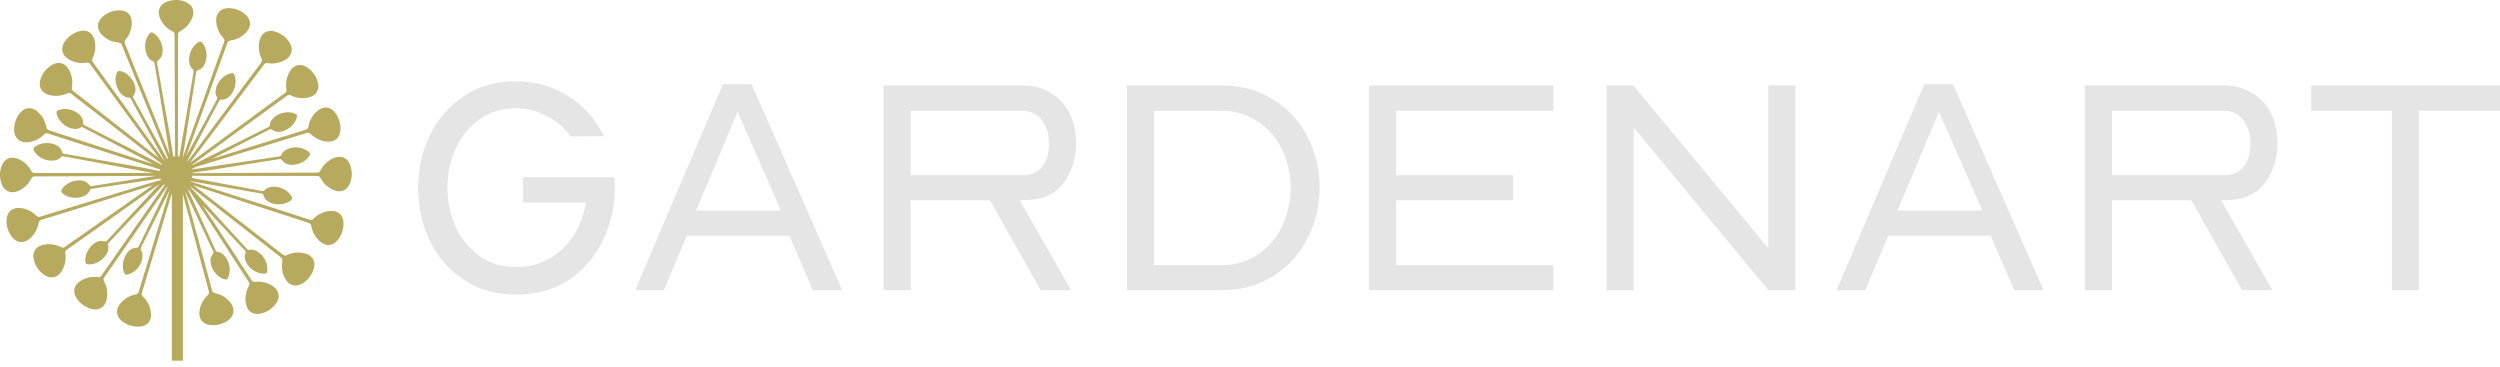
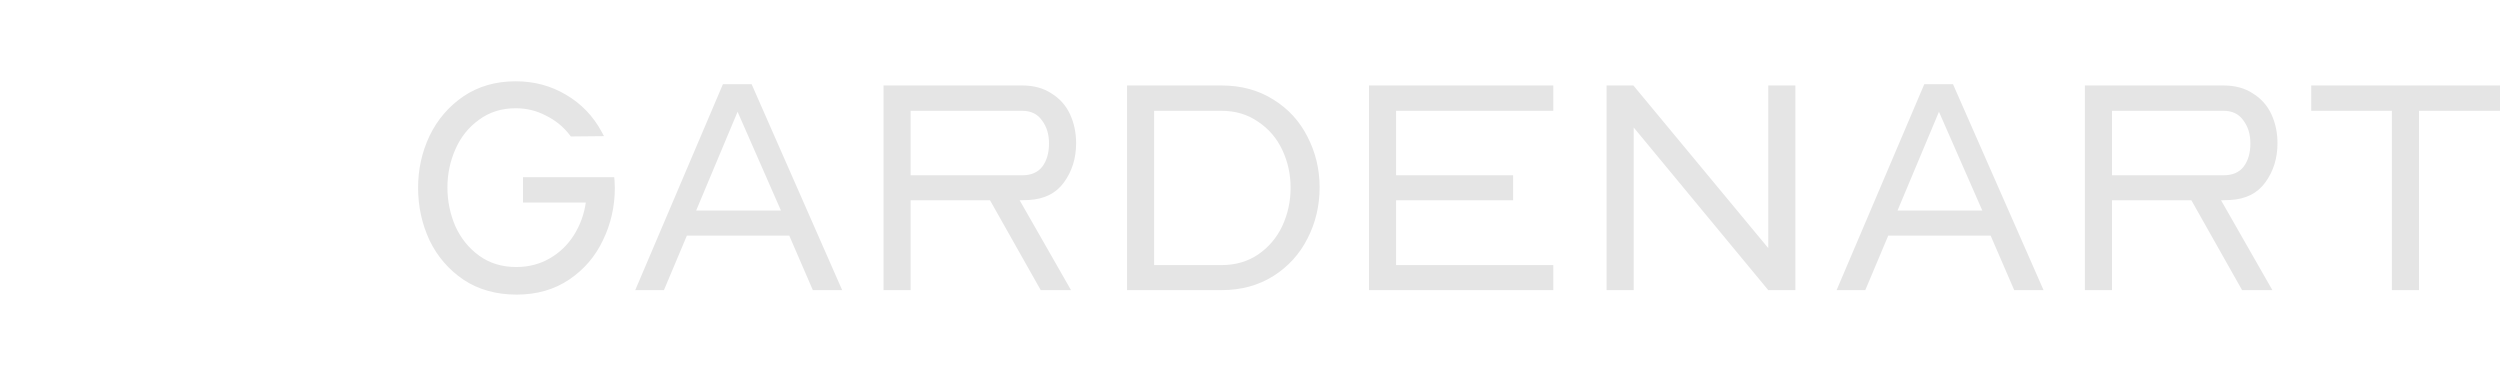
<svg xmlns="http://www.w3.org/2000/svg" width="293" height="43" viewBox="0 0 293 43" fill="none">
-   <path fill-rule="evenodd" clip-rule="evenodd" d="M41.087 19.467C40.802 18.515 39.995 18.132 39.093 18.528C38.42 18.826 37.901 19.312 37.567 19.975C37.461 20.185 37.349 20.233 37.136 20.233C36.089 20.23 35.039 20.233 33.992 20.242C33.731 20.242 33.467 20.242 33.206 20.245C29.659 20.261 26.115 20.279 22.567 20.297C22.567 20.288 22.567 20.276 22.567 20.267C22.567 20.258 22.567 20.248 22.567 20.239C23.026 20.179 23.484 20.118 23.939 20.045C26.879 19.583 29.82 19.111 32.76 18.64C32.906 18.616 32.964 18.664 33.052 18.777C33.176 18.935 33.34 19.09 33.519 19.172C34.417 19.57 35.743 19.114 36.256 18.269C36.371 18.078 36.359 17.956 36.192 17.807C35.558 17.241 34.466 17.096 33.649 17.494C33.346 17.643 33.079 17.828 32.967 18.184C32.945 18.248 32.836 18.315 32.76 18.327C31.607 18.506 30.454 18.68 29.301 18.85C27.256 19.154 25.213 19.455 23.168 19.759C23.065 19.774 22.962 19.789 22.859 19.805C22.747 19.82 22.634 19.835 22.522 19.853C22.516 19.832 22.51 19.811 22.507 19.789C22.689 19.701 22.871 19.613 23.053 19.525C23.22 19.476 23.384 19.431 23.551 19.382C27.674 18.123 31.795 16.861 35.916 15.59C36.132 15.524 36.265 15.548 36.432 15.712C36.975 16.247 37.637 16.548 38.392 16.6C39.236 16.661 39.816 16.156 39.894 15.308C39.961 14.584 39.767 13.921 39.366 13.322C38.814 12.498 37.931 12.364 37.185 13.009C36.629 13.489 36.271 14.11 36.147 14.839C36.107 15.07 36.013 15.15 35.81 15.213C34.806 15.518 33.807 15.831 32.806 16.141C32.557 16.22 32.305 16.296 32.056 16.375C29.641 17.126 27.228 17.88 24.813 18.634C27.071 17.485 29.325 16.329 31.58 15.174C31.71 15.107 31.783 15.134 31.901 15.213C32.068 15.326 32.272 15.423 32.469 15.444C33.443 15.545 34.566 14.7 34.793 13.739C34.845 13.52 34.793 13.41 34.59 13.319C33.81 12.976 32.727 13.179 32.075 13.809C31.832 14.043 31.634 14.304 31.637 14.675C31.637 14.742 31.556 14.839 31.486 14.876C30.445 15.405 29.404 15.925 28.357 16.445C26.506 17.366 24.655 18.287 22.804 19.206C22.71 19.251 22.619 19.297 22.525 19.346C22.483 19.358 22.437 19.373 22.395 19.385C22.64 19.215 22.889 19.041 23.132 18.865C26.622 16.329 30.108 13.79 33.592 11.245C33.774 11.112 33.907 11.091 34.12 11.194C34.806 11.522 35.531 11.592 36.262 11.395C37.078 11.176 37.464 10.51 37.261 9.683C37.087 8.977 36.69 8.412 36.117 7.977C35.328 7.375 34.447 7.539 33.953 8.394C33.583 9.029 33.449 9.731 33.568 10.464C33.604 10.695 33.543 10.802 33.37 10.926C32.521 11.54 31.677 12.164 30.83 12.784C30.618 12.939 30.409 13.094 30.196 13.249C27.547 15.198 24.895 17.147 22.246 19.096C22.322 18.999 22.401 18.898 22.476 18.798C22.695 18.518 22.916 18.242 23.129 17.956C25.726 14.508 28.321 11.06 30.909 7.606C31.046 7.424 31.167 7.366 31.398 7.402C32.15 7.515 32.864 7.369 33.504 6.968C34.22 6.518 34.393 5.77 33.959 5.037C33.589 4.413 33.042 3.991 32.366 3.738C31.437 3.395 30.642 3.808 30.418 4.769C30.251 5.487 30.324 6.195 30.651 6.861C30.755 7.071 30.727 7.193 30.597 7.36C29.962 8.196 29.337 9.038 28.709 9.88C28.552 10.09 28.397 10.303 28.239 10.513C26.157 13.307 24.076 16.104 21.997 18.902C21.985 18.886 21.97 18.874 21.954 18.862C23.199 16.521 24.44 14.177 25.678 11.832C25.748 11.702 25.82 11.683 25.963 11.68C26.163 11.677 26.388 11.641 26.558 11.543C27.413 11.066 27.851 9.728 27.486 8.81C27.401 8.6 27.298 8.539 27.08 8.585C26.245 8.752 25.474 9.54 25.299 10.431C25.235 10.762 25.223 11.091 25.438 11.392C25.477 11.446 25.465 11.574 25.429 11.644C24.88 12.675 24.324 13.699 23.766 14.727C23.105 15.946 22.44 17.162 21.779 18.382C21.794 18.342 21.809 18.3 21.827 18.257C21.954 17.926 22.085 17.594 22.206 17.26C23.684 13.201 25.159 9.145 26.628 5.082C26.703 4.87 26.804 4.778 27.037 4.742C27.79 4.629 28.427 4.283 28.925 3.708C29.48 3.07 29.425 2.3 28.797 1.729C28.26 1.239 27.617 0.996 26.898 0.953C25.908 0.899 25.271 1.525 25.335 2.51C25.383 3.246 25.663 3.903 26.169 4.441C26.33 4.611 26.336 4.736 26.263 4.933C25.902 5.919 25.547 6.907 25.195 7.898C25.107 8.144 25.019 8.394 24.931 8.64C23.757 11.921 22.583 15.201 21.411 18.485C21.405 18.485 21.399 18.479 21.393 18.476C21.463 18.09 21.533 17.701 21.596 17.314C22.067 14.368 22.528 11.422 22.989 8.473C23.011 8.327 23.077 8.287 23.211 8.235C23.399 8.165 23.599 8.059 23.73 7.91C24.385 7.177 24.361 5.773 23.718 5.025C23.572 4.854 23.453 4.83 23.259 4.943C22.525 5.371 22.052 6.369 22.176 7.269C22.221 7.603 22.319 7.916 22.619 8.132C22.674 8.172 22.704 8.296 22.692 8.375C22.507 9.528 22.316 10.68 22.121 11.832C21.779 13.876 21.433 15.916 21.09 17.956C21.071 18.059 21.056 18.163 21.038 18.263C21.032 18.294 21.029 18.324 21.023 18.351C20.962 18.339 20.898 18.33 20.838 18.324C20.838 18.263 20.838 18.199 20.841 18.138C20.85 17.783 20.856 17.427 20.856 17.074C20.859 12.754 20.862 8.436 20.856 4.116C20.856 3.887 20.917 3.769 21.123 3.656C21.791 3.295 22.273 2.747 22.543 2.039C22.847 1.248 22.534 0.546 21.748 0.221C21.078 -0.056 20.389 -0.062 19.697 0.145C18.747 0.43 18.365 1.239 18.759 2.142C19.056 2.817 19.542 3.337 20.204 3.672C20.413 3.778 20.462 3.891 20.462 4.103C20.459 5.152 20.462 6.204 20.471 7.253C20.471 7.515 20.471 7.779 20.474 8.041C20.489 11.467 20.507 14.891 20.525 18.318C20.449 18.321 20.37 18.33 20.298 18.342C20.279 18.218 20.261 18.093 20.243 17.968C20.155 17.372 20.067 16.779 19.964 16.186C19.451 13.246 18.929 10.309 18.407 7.372C18.38 7.229 18.428 7.168 18.541 7.077C18.695 6.949 18.85 6.782 18.926 6.603C19.305 5.697 18.829 4.374 17.979 3.878C17.785 3.766 17.664 3.781 17.518 3.951C16.963 4.596 16.838 5.694 17.251 6.505C17.406 6.806 17.597 7.071 17.952 7.177C18.019 7.196 18.085 7.305 18.098 7.381C18.298 8.53 18.489 9.683 18.68 10.835C19.02 12.878 19.357 14.921 19.694 16.962C19.712 17.065 19.727 17.169 19.745 17.269C19.794 17.567 19.843 17.865 19.888 18.163C19.764 17.831 19.636 17.5 19.503 17.169C17.891 13.161 16.277 9.157 14.656 5.155C14.572 4.946 14.584 4.809 14.732 4.629C15.218 4.043 15.458 3.355 15.445 2.595C15.43 1.747 14.878 1.212 14.028 1.209C13.303 1.206 12.66 1.455 12.098 1.908C11.325 2.528 11.273 3.425 11.977 4.112C12.505 4.626 13.151 4.927 13.889 4.988C14.122 5.006 14.21 5.095 14.289 5.292C14.678 6.268 15.075 7.238 15.476 8.211C15.576 8.454 15.676 8.698 15.773 8.941C17.081 12.146 18.392 15.35 19.703 18.552C19.663 18.573 19.624 18.598 19.588 18.622C18.274 16.241 16.954 13.863 15.634 11.486C15.561 11.358 15.588 11.285 15.664 11.163C15.77 10.993 15.861 10.786 15.873 10.589C15.94 9.61 15.057 8.515 14.092 8.321C13.871 8.278 13.764 8.333 13.679 8.539C13.364 9.33 13.604 10.409 14.256 11.042C14.499 11.276 14.766 11.464 15.136 11.449C15.203 11.449 15.303 11.525 15.342 11.595C15.907 12.617 16.462 13.645 17.017 14.672C17.773 16.071 18.529 17.47 19.281 18.868C19.278 18.871 19.272 18.874 19.269 18.88C19.223 18.813 19.175 18.747 19.126 18.677C18.923 18.385 18.723 18.093 18.513 17.804C15.983 14.307 13.449 10.811 10.912 7.32C10.778 7.138 10.757 7.004 10.86 6.791C11.188 6.104 11.258 5.377 11.061 4.645C10.842 3.827 10.178 3.441 9.352 3.644C8.648 3.818 8.084 4.216 7.65 4.791C7.049 5.581 7.213 6.463 8.063 6.958C8.697 7.329 9.398 7.466 10.129 7.345C10.36 7.308 10.466 7.369 10.59 7.542C11.203 8.394 11.825 9.239 12.444 10.087C12.599 10.3 12.754 10.51 12.909 10.723C14.814 13.328 16.723 15.931 18.632 18.537C15.297 15.922 11.962 13.31 8.624 10.701C8.445 10.561 8.39 10.44 8.427 10.206C8.554 9.455 8.421 8.737 8.029 8.086C7.595 7.36 6.849 7.174 6.111 7.597C5.48 7.956 5.049 8.497 4.788 9.169C4.43 10.093 4.828 10.896 5.784 11.139C6.497 11.319 7.207 11.258 7.874 10.941C8.087 10.841 8.205 10.872 8.372 11.002C9.197 11.653 10.026 12.294 10.854 12.936C11.061 13.097 11.27 13.258 11.476 13.419C13.98 15.359 16.48 17.299 18.984 19.239C18.972 19.26 18.956 19.282 18.944 19.306C18.586 19.111 18.228 18.92 17.864 18.734C15.215 17.375 12.56 16.025 9.901 14.675C9.771 14.608 9.753 14.535 9.747 14.393C9.738 14.192 9.698 13.97 9.601 13.796C9.109 12.948 7.768 12.535 6.858 12.915C6.652 13.003 6.591 13.106 6.639 13.328C6.821 14.161 7.62 14.921 8.512 15.08C8.845 15.137 9.17 15.143 9.468 14.925C9.522 14.885 9.65 14.894 9.719 14.931C10.757 15.463 11.792 16.004 12.824 16.542C14.556 17.448 16.289 18.357 18.019 19.263C13.94 17.932 9.862 16.603 5.781 15.28C5.565 15.21 5.471 15.113 5.429 14.882C5.292 14.131 4.922 13.505 4.333 13.027C3.678 12.495 2.913 12.574 2.364 13.225C1.893 13.778 1.672 14.432 1.657 15.156C1.635 16.147 2.285 16.764 3.265 16.667C3.996 16.591 4.643 16.29 5.162 15.764C5.325 15.597 5.45 15.584 5.65 15.651C6.645 15.98 7.644 16.299 8.642 16.618C8.891 16.697 9.143 16.779 9.392 16.858C12.505 17.856 15.621 18.856 18.738 19.85C18.726 19.914 18.714 19.981 18.707 20.045C18.492 20.002 18.28 19.957 18.064 19.914C17.476 19.792 16.887 19.674 16.298 19.567C13.367 19.044 10.432 18.531 7.501 18.02C7.356 17.995 7.316 17.929 7.271 17.795C7.204 17.603 7.101 17.403 6.955 17.269C6.236 16.6 4.831 16.597 4.075 17.229C3.902 17.372 3.878 17.491 3.987 17.688C4.403 18.43 5.389 18.926 6.29 18.813C6.627 18.771 6.94 18.683 7.161 18.385C7.201 18.33 7.328 18.303 7.404 18.318C8.551 18.525 9.698 18.737 10.845 18.95C12.875 19.33 14.908 19.71 16.938 20.093C17.042 20.112 17.142 20.133 17.245 20.151C17.494 20.197 17.743 20.248 17.991 20.294C17.676 20.288 17.357 20.279 17.042 20.279C12.73 20.276 8.421 20.273 4.109 20.279C3.881 20.279 3.763 20.218 3.65 20.011C3.289 19.342 2.743 18.859 2.036 18.588C1.247 18.284 0.546 18.598 0.221 19.385C-0.055 20.057 -0.064 20.747 0.146 21.44C0.431 22.392 1.238 22.775 2.139 22.38C2.813 22.082 3.332 21.596 3.666 20.933C3.772 20.723 3.884 20.674 4.096 20.674C5.143 20.677 6.193 20.674 7.24 20.665C7.501 20.665 7.765 20.665 8.026 20.662C11.443 20.647 14.86 20.632 18.28 20.61C15.77 21.006 13.261 21.407 10.751 21.811C10.605 21.836 10.548 21.787 10.46 21.674C10.335 21.516 10.171 21.361 9.992 21.279C9.094 20.881 7.768 21.337 7.255 22.182C7.14 22.374 7.152 22.495 7.319 22.645C7.953 23.213 9.046 23.356 9.862 22.958C10.165 22.809 10.432 22.623 10.545 22.267C10.566 22.204 10.675 22.137 10.751 22.125C11.904 21.945 13.057 21.772 14.21 21.602C15.746 21.373 17.281 21.145 18.814 20.921C18.829 20.966 18.847 21.012 18.868 21.054C18.838 21.076 18.808 21.097 18.774 21.118C18.565 21.179 18.359 21.24 18.149 21.297C17.809 21.395 17.466 21.489 17.127 21.596C13.003 22.854 8.879 24.116 4.758 25.384C4.543 25.451 4.409 25.427 4.242 25.262C3.699 24.727 3.037 24.426 2.282 24.375C1.438 24.314 0.859 24.818 0.78 25.667C0.713 26.39 0.907 27.053 1.308 27.652C1.86 28.476 2.743 28.61 3.49 27.965C4.045 27.485 4.403 26.865 4.527 26.135C4.567 25.904 4.661 25.825 4.864 25.761C5.869 25.457 6.867 25.144 7.868 24.834C8.117 24.755 8.369 24.679 8.618 24.599C11.722 23.633 14.826 22.666 17.931 21.696C14.502 24.098 11.073 26.5 7.65 28.911C7.465 29.042 7.331 29.06 7.122 28.953C6.442 28.613 5.72 28.531 4.983 28.716C4.163 28.92 3.766 29.58 3.954 30.41C4.112 31.118 4.503 31.69 5.067 32.137C5.847 32.751 6.727 32.602 7.237 31.76C7.62 31.131 7.765 30.431 7.659 29.698C7.626 29.467 7.689 29.361 7.865 29.239C8.727 28.64 9.58 28.032 10.435 27.427C10.651 27.275 10.863 27.123 11.079 26.971C13.631 25.162 16.183 23.353 18.735 21.544C18.698 21.583 18.659 21.62 18.623 21.659C16.59 23.836 14.559 26.023 12.535 28.209C12.435 28.315 12.359 28.315 12.22 28.282C12.026 28.233 11.801 28.212 11.61 28.26C10.66 28.5 9.892 29.68 10.008 30.659C10.035 30.881 10.12 30.969 10.341 30.985C11.191 31.039 12.141 30.48 12.538 29.662C12.687 29.358 12.781 29.045 12.654 28.698C12.63 28.634 12.675 28.513 12.73 28.458C13.528 27.607 14.329 26.758 15.133 25.913C16.498 24.475 17.864 23.037 19.233 21.599C19.257 21.626 19.284 21.65 19.311 21.678C16.844 25.201 14.38 28.723 11.922 32.252C11.792 32.438 11.674 32.502 11.44 32.474C10.684 32.386 9.977 32.56 9.349 32.982C8.648 33.457 8.5 34.211 8.961 34.928C9.352 35.539 9.914 35.944 10.596 36.169C11.537 36.479 12.317 36.038 12.508 35.071C12.651 34.347 12.551 33.642 12.202 32.988C12.092 32.782 12.114 32.66 12.238 32.487C12.842 31.629 13.44 30.766 14.034 29.902C14.183 29.686 14.332 29.47 14.483 29.255C16.183 26.801 17.879 24.344 19.578 21.89C19.597 21.903 19.615 21.915 19.636 21.924C18.504 24.241 17.378 26.558 16.256 28.881C16.192 29.011 16.119 29.033 15.973 29.042C15.773 29.054 15.552 29.096 15.382 29.2C14.541 29.708 14.153 31.061 14.55 31.964C14.641 32.17 14.748 32.228 14.966 32.176C15.794 31.982 16.538 31.167 16.68 30.27C16.732 29.936 16.732 29.607 16.508 29.312C16.465 29.258 16.474 29.13 16.508 29.06C17.02 28.011 17.542 26.965 18.061 25.922C18.677 24.688 19.293 23.456 19.909 22.225C18.692 26.199 17.479 30.176 16.271 34.153C16.204 34.369 16.11 34.466 15.879 34.515C15.133 34.667 14.514 35.047 14.047 35.646C13.525 36.312 13.619 37.078 14.277 37.616C14.839 38.075 15.494 38.288 16.216 38.288C17.209 38.291 17.812 37.631 17.694 36.652C17.606 35.919 17.294 35.278 16.759 34.767C16.59 34.606 16.577 34.481 16.638 34.278C16.948 33.274 17.248 32.268 17.551 31.261C17.627 31.009 17.703 30.76 17.779 30.507C18.568 27.883 19.354 25.259 20.14 22.635V42.268H21.43V22.742C22.44 26.527 23.451 30.313 24.467 34.098C24.525 34.317 24.497 34.451 24.327 34.612C23.775 35.135 23.451 35.789 23.372 36.543C23.284 37.385 23.766 37.984 24.61 38.09C25.329 38.181 25.996 38.011 26.609 37.631C27.453 37.108 27.614 36.227 26.998 35.457C26.537 34.883 25.933 34.505 25.207 34.353C24.98 34.305 24.901 34.211 24.846 34.004C24.579 32.988 24.3 31.976 24.024 30.963C23.954 30.711 23.884 30.456 23.818 30.203C23.108 27.594 22.398 24.989 21.684 22.38C22.78 24.742 23.881 27.105 24.986 29.464C25.05 29.598 25.016 29.668 24.934 29.784C24.816 29.948 24.713 30.148 24.686 30.343C24.552 31.316 25.356 32.471 26.306 32.73C26.521 32.788 26.634 32.742 26.731 32.541C27.101 31.775 26.937 30.681 26.33 30.006C26.103 29.753 25.851 29.549 25.48 29.537C25.414 29.537 25.32 29.449 25.286 29.376C24.795 28.315 24.312 27.254 23.83 26.19C23.22 24.843 22.61 23.496 22 22.149C22.103 22.267 22.209 22.383 22.316 22.498C24.582 26.004 26.852 29.507 29.128 33.007C29.252 33.198 29.265 33.332 29.152 33.539C28.788 34.208 28.682 34.928 28.84 35.673C29.016 36.503 29.659 36.923 30.494 36.762C31.207 36.628 31.789 36.257 32.254 35.706C32.894 34.949 32.776 34.059 31.953 33.52C31.337 33.116 30.645 32.946 29.911 33.025C29.677 33.049 29.574 32.982 29.459 32.803C28.891 31.921 28.315 31.042 27.738 30.164C27.596 29.945 27.45 29.726 27.307 29.504C26.106 27.67 24.904 25.837 23.705 24.004C25.371 25.797 27.043 27.588 28.715 29.379C28.816 29.486 28.809 29.562 28.764 29.698C28.703 29.89 28.664 30.112 28.7 30.307C28.873 31.273 29.993 32.122 30.976 32.076C31.201 32.064 31.292 31.985 31.322 31.763C31.437 30.918 30.946 29.93 30.16 29.477C29.868 29.306 29.562 29.191 29.207 29.294C29.14 29.312 29.025 29.261 28.973 29.203C28.181 28.345 27.392 27.485 26.606 26.625C25.213 25.095 23.818 23.569 22.425 22.039C22.416 22.03 22.41 22.021 22.401 22.012C22.361 21.951 22.319 21.887 22.279 21.827C22.419 21.939 22.555 22.052 22.695 22.161C26.09 24.825 29.486 27.482 32.888 30.136C33.067 30.276 33.121 30.398 33.085 30.632C32.958 31.383 33.091 32.1 33.483 32.751C33.916 33.478 34.663 33.663 35.4 33.241C36.032 32.882 36.462 32.341 36.723 31.669C37.081 30.744 36.684 29.942 35.728 29.698C35.015 29.519 34.305 29.58 33.637 29.896C33.425 29.996 33.306 29.966 33.14 29.835C32.314 29.185 31.486 28.543 30.657 27.901C30.451 27.74 30.242 27.579 30.035 27.418C27.58 25.515 25.125 23.611 22.671 21.711C22.725 21.729 22.777 21.747 22.831 21.766C23.165 21.884 23.502 22 23.839 22.109C27.939 23.447 32.038 24.782 36.138 26.111C36.353 26.181 36.447 26.278 36.49 26.509C36.626 27.26 36.996 27.886 37.585 28.364C38.241 28.896 39.005 28.817 39.554 28.166C40.025 27.613 40.243 26.956 40.262 26.235C40.283 25.244 39.633 24.627 38.653 24.724C37.922 24.8 37.276 25.101 36.757 25.627C36.593 25.794 36.468 25.807 36.268 25.74C35.273 25.411 34.275 25.092 33.276 24.773C33.027 24.694 32.776 24.612 32.527 24.533C29.116 23.438 25.705 22.346 22.291 21.258C22.297 21.246 22.306 21.234 22.312 21.221C25.092 21.717 27.875 22.204 30.657 22.69C30.803 22.714 30.843 22.781 30.888 22.915C30.955 23.107 31.058 23.307 31.204 23.441C31.923 24.11 33.328 24.113 34.083 23.481C34.256 23.338 34.281 23.219 34.171 23.021C33.756 22.28 32.769 21.784 31.868 21.896C31.531 21.939 31.219 22.027 30.997 22.325C30.958 22.38 30.83 22.407 30.755 22.392C29.608 22.185 28.46 21.973 27.313 21.76C25.699 21.459 24.085 21.155 22.47 20.854C22.498 20.768 22.519 20.683 22.534 20.595C22.731 20.595 22.928 20.601 23.126 20.604C23.481 20.613 23.836 20.619 24.188 20.619C28.5 20.622 32.809 20.625 37.121 20.619C37.349 20.619 37.467 20.68 37.579 20.887C37.94 21.556 38.486 22.039 39.193 22.31C39.982 22.614 40.683 22.301 41.008 21.513C41.284 20.841 41.293 20.151 41.084 19.458L41.087 19.467Z" fill="#B7A95E" />
  <path d="M280.331 34.002V12.986H270.877V10.017H293V12.986H283.508V34.002H280.331ZM247.526 12.986V20.543H260.606C261.652 20.543 262.437 20.204 262.96 19.528C263.483 18.826 263.745 17.924 263.745 16.821C263.745 15.718 263.471 14.841 262.923 14.114C262.4 13.362 261.627 12.986 260.606 12.986H247.526ZM247.526 34.002H244.349V10.017H260.606C261.951 10.017 263.097 10.33 264.044 10.956C265.016 11.558 265.738 12.372 266.211 13.4C266.685 14.428 266.921 15.555 266.921 16.784C266.921 18.538 266.448 20.067 265.501 21.37C264.58 22.648 263.209 23.337 261.391 23.438L260.307 23.475L266.323 34.002H262.773L256.831 23.475H247.526V34.002ZM227.246 13.099L222.388 24.678H232.329L227.246 13.099ZM218.613 34.002H215.25L225.527 9.866H228.89L239.504 34.002H236.066L233.3 27.61H221.304L218.613 34.002ZM188.293 34.002V10.017H191.432L207.24 29.077V10.017H210.417V34.002H207.24L191.47 14.941V34.002H188.293ZM160.446 34.002V10.017H182.046V12.986H163.622V20.543H177.337V23.475H163.622V31.069H182.046V34.002H160.446ZM135.264 31.069H143.149C144.794 31.069 146.226 30.656 147.447 29.829C148.693 28.977 149.639 27.861 150.287 26.483C150.935 25.079 151.259 23.588 151.259 22.009C151.259 20.43 150.935 18.951 150.287 17.573C149.639 16.195 148.693 15.092 147.447 14.265C146.226 13.412 144.794 12.986 143.149 12.986H135.264V31.069ZM132.088 34.002V10.017H143.149C145.466 10.017 147.497 10.568 149.241 11.671C150.985 12.748 152.318 14.202 153.24 16.032C154.186 17.861 154.66 19.841 154.66 21.971C154.66 24.102 154.186 26.119 153.24 27.949C152.318 29.779 150.985 31.245 149.241 32.347C147.497 33.45 145.466 34.002 143.149 34.002H132.088ZM106.725 12.986V20.543H119.805C120.852 20.543 121.636 20.204 122.16 19.528C122.683 18.826 122.944 17.924 122.944 16.821C122.944 15.718 122.67 14.841 122.122 14.114C121.599 13.362 120.827 12.986 119.805 12.986H106.725ZM106.725 34.002H103.549V10.017H119.805C121.151 10.017 122.297 10.33 123.243 10.956C124.215 11.558 124.937 12.372 125.411 13.4C125.884 14.428 126.121 15.555 126.121 16.784C126.121 18.538 125.647 20.067 124.701 21.37C123.779 22.648 122.409 23.337 120.59 23.438L119.506 23.475L125.523 34.002H121.973L116.031 23.475H106.725V34.002ZM86.445 13.099L81.587 24.678H91.528L86.445 13.099ZM77.813 34.002H74.45L84.727 9.866H88.09L98.703 34.002H95.265L92.5 27.61H80.504L77.813 34.002ZM50.345 28.174C49.448 26.245 49 24.189 49 22.009C49 19.829 49.448 17.824 50.345 15.919C51.267 14.014 52.588 12.473 54.307 11.295C56.051 10.117 58.094 9.528 60.435 9.528C62.603 9.528 64.571 10.054 66.34 11.107C68.134 12.159 69.529 13.613 70.526 15.468L70.787 15.956L66.901 15.994L66.788 15.844C66.041 14.866 65.107 14.102 63.986 13.55C62.889 12.974 61.706 12.686 60.435 12.686C58.791 12.686 57.359 13.137 56.138 14.039C54.917 14.916 53.995 16.069 53.372 17.498C52.749 18.901 52.438 20.392 52.438 21.971C52.438 23.55 52.749 25.092 53.372 26.52C54.02 27.949 54.954 29.102 56.175 29.979C57.396 30.856 58.841 31.295 60.51 31.295C61.955 31.295 63.263 30.956 64.434 30.28C65.605 29.603 66.552 28.688 67.274 27.535C67.997 26.383 68.458 25.117 68.657 23.738H61.295V20.768H71.983L72.02 21.107L72.058 22.009C72.058 24.189 71.597 26.232 70.675 28.137C69.778 30.042 68.458 31.583 66.714 32.761C64.97 33.939 62.914 34.528 60.548 34.528C58.181 34.528 56.088 33.951 54.344 32.798C52.6 31.621 51.267 30.079 50.345 28.174Z" fill="#E5E5E5" />
</svg>